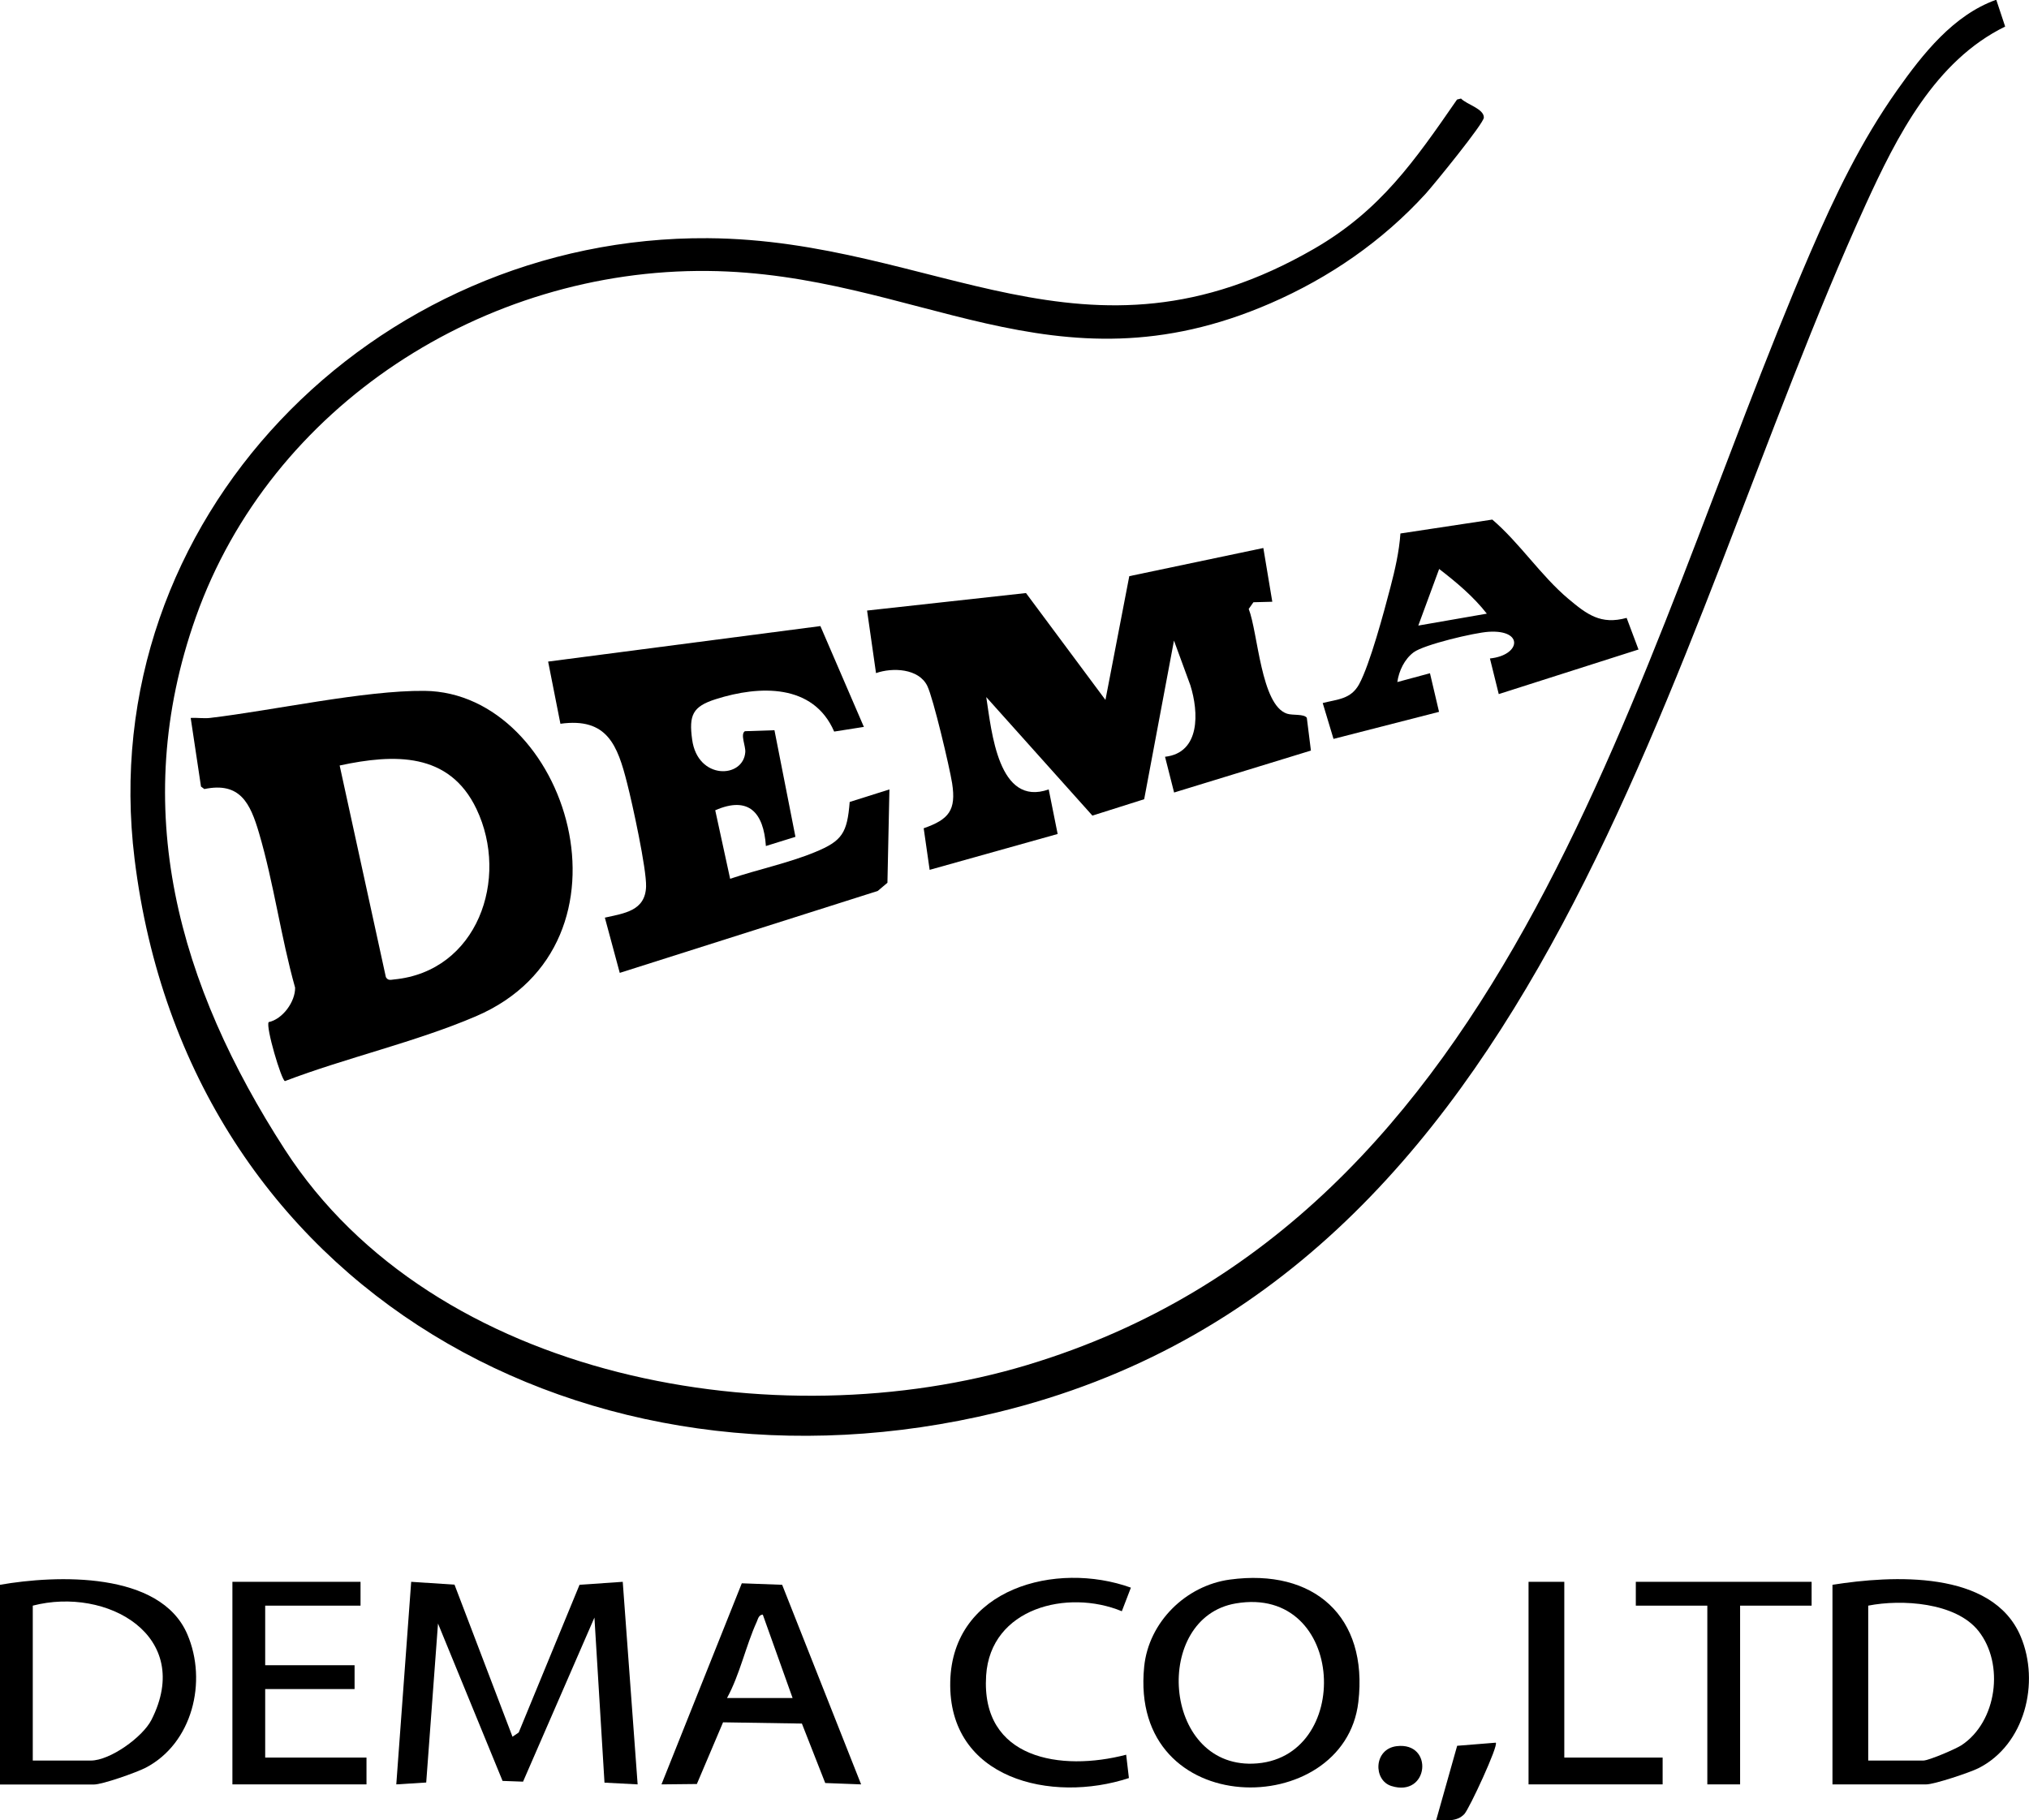
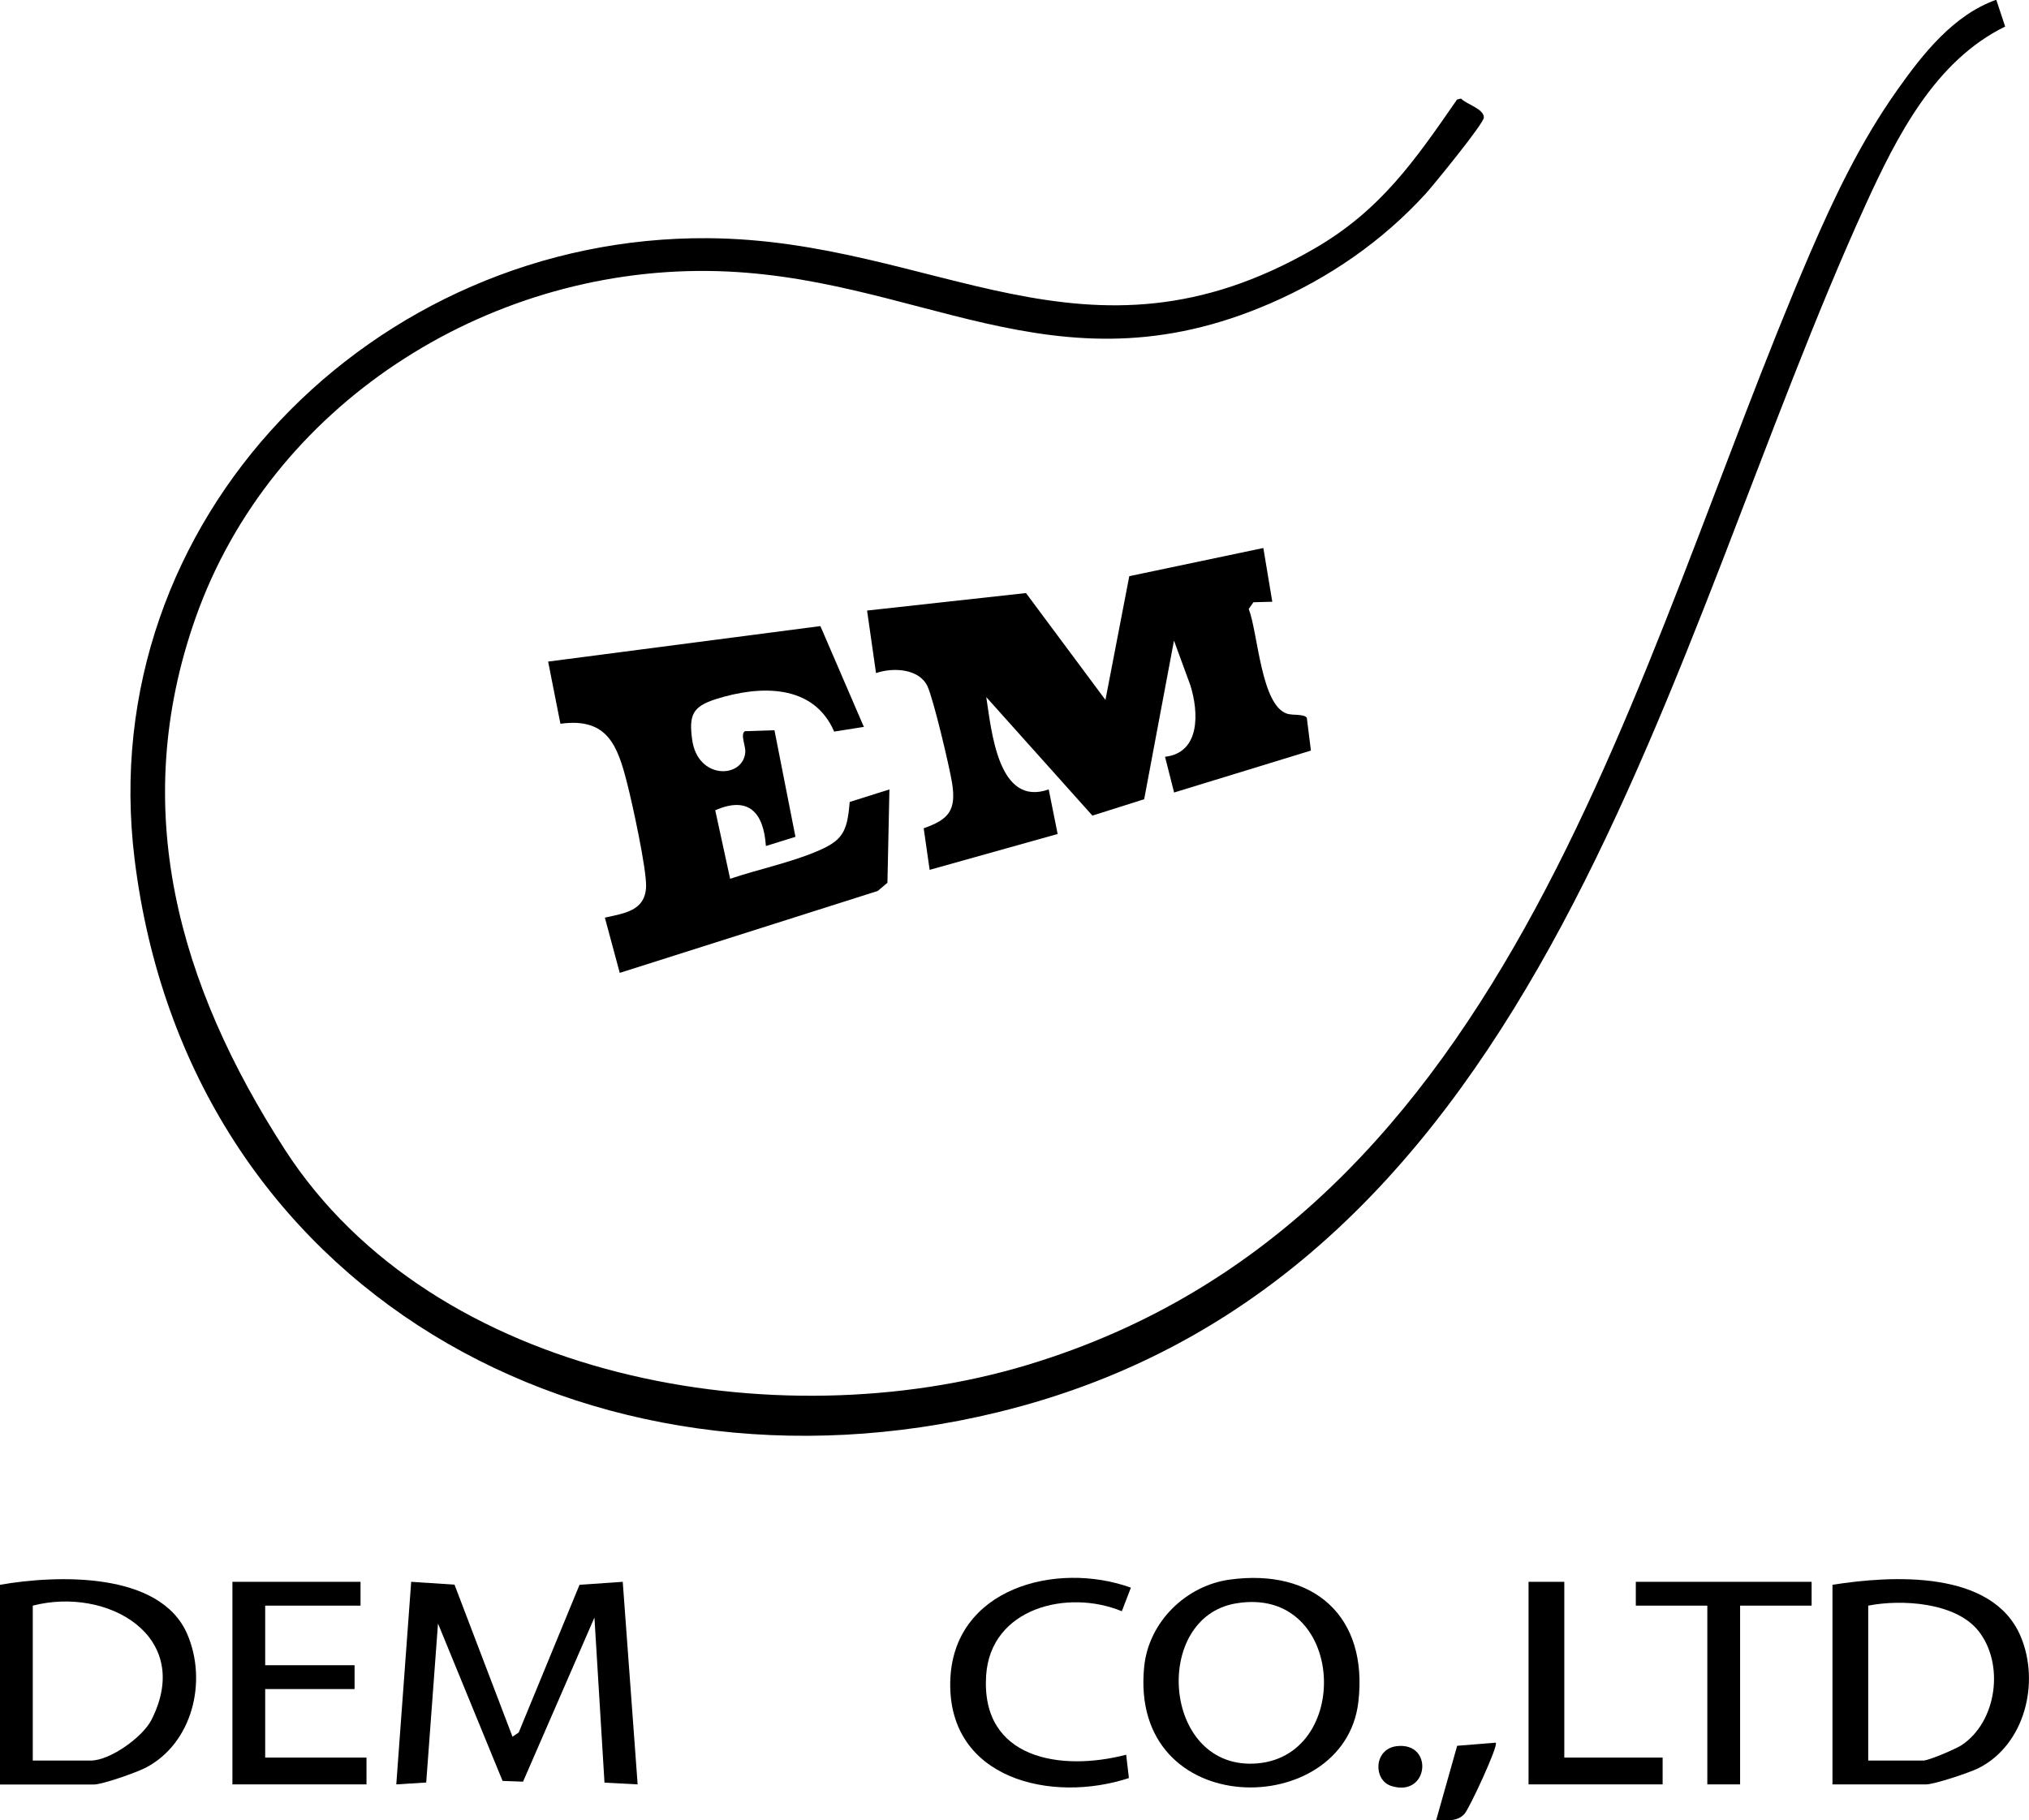
<svg xmlns="http://www.w3.org/2000/svg" id="Layer_2" data-name="Layer 2" viewBox="0 0 163.43 146.66">
  <g id="Layer_1-2" data-name="Layer 1">
    <g>
      <path d="M160.8,0l.71,2.14c-5.65,2.76-8.72,8.84-11.23,14.33-16.27,35.67-25.59,86.55-69.96,97.32-32.89,7.98-65.2-9.82-69.48-44.58-3.37-27.36,19.27-50.21,46.18-50.02,18.39.13,30.37,11.52,48.83.85,5.33-3.08,8.08-7.06,11.51-12.02l.32-.08c.46.48,1.85.82,1.84,1.53,0,.47-4.03,5.41-4.68,6.13-3.48,3.82-7.77,6.78-12.52,8.84-17.54,7.62-28.43-2.44-45.31-2.61-17.99-.18-35.19,10.84-41.24,27.9-5.46,15.41-1.37,29.66,7.17,42.88,12.02,18.62,39.67,23.43,59.8,17.36,39.39-11.87,48.74-56.35,63.06-89.58,2-4.63,4.1-9.01,7.02-13.14,2.05-2.9,4.52-6.04,7.97-7.27Z" />
-       <path d="M21.63,82.35c1.15-.24,2.16-1.66,2.14-2.78-1.15-4.09-1.71-8.4-2.91-12.47-.7-2.37-1.51-4.13-4.4-3.53l-.27-.2-.83-5.53c.51-.03,1.05.06,1.56,0,5.08-.6,12.45-2.23,17.28-2.18,11.5.13,17.87,20.33,4.13,26.22-4.83,2.07-10.46,3.34-15.38,5.22-.29-.09-1.56-4.37-1.31-4.75ZM27.36,61.68l3.72,17.04c.17.3.39.22.66.19,6.7-.64,9.32-8.1,6.64-13.73-2.19-4.6-6.63-4.45-11.01-3.51Z" />
      <path d="M101.76,44.16l.72,4.32-1.52.04-.38.54c.75,1.91.98,7.76,3.09,8.44.46.15,1.36,0,1.59.33l.33,2.64-11.02,3.38-.73-2.88c2.86-.32,2.72-3.6,2.04-5.76l-1.32-3.6-2.4,12.78-4.17,1.32-8.55-9.55c.43,2.76.96,8.88,5.03,7.44l.72,3.59-10.31,2.89-.48-3.35c2.03-.71,2.63-1.45,2.29-3.63-.21-1.31-1.52-6.86-2-7.84-.69-1.41-2.8-1.5-4.13-1.03l-.72-5.04,12.8-1.41,6.4,8.61,1.92-9.97,10.8-2.27Z" />
      <path d="M69.6,58.56l-2.41.38c-1.68-3.88-6.02-3.73-9.54-2.61-1.86.59-2.17,1.28-1.9,3.25.44,3.28,4.12,3.15,4.28,1.02.04-.5-.42-1.45-.03-1.69l2.38-.08,1.69,8.59-2.38.74c-.18-2.69-1.38-4.06-4.08-2.88l1.2,5.52c2.25-.76,4.65-1.25,6.84-2.15s2.59-1.54,2.79-4.04l3.2-1.01-.16,7.52-.78.66-20.78,6.6-1.2-4.45c1.54-.35,3.26-.53,3.32-2.51.04-1.42-1.1-6.66-1.52-8.29-.78-3.1-1.61-5.34-5.38-4.82l-.99-5.01,21.93-2.86,3.51,8.14Z" />
-       <path d="M132,52.32l-11.28,3.6-.71-2.87c2.46-.25,2.77-2.33-.1-2.15-1.15.07-5.2,1.03-6.04,1.65-.74.55-1.19,1.49-1.32,2.4l2.63-.71.73,3.11-8.5,2.18-.87-2.89c1.21-.31,2.26-.3,2.93-1.51.87-1.59,2.02-5.88,2.52-7.8.37-1.41.71-2.89.81-4.35l7.4-1.12c2.21,1.89,3.92,4.53,6.12,6.38,1.49,1.25,2.61,2.12,4.7,1.54l.95,2.53ZM119.76,49.44c-1.09-1.39-2.45-2.53-3.84-3.6l-1.68,4.56,5.52-.96Z" />
      <g>
        <polygon points="41.28 139.92 41.78 139.58 46.68 127.68 50.16 127.44 51.36 143.76 48.69 143.62 47.88 130.32 42.13 143.54 40.48 143.48 35.28 130.8 34.33 143.61 31.92 143.76 33.12 127.44 36.61 127.67 41.28 139.92" />
        <path d="M147.6,143.76v-16.08c4.79-.76,12.89-1.22,15.16,4.16,1.57,3.72.34,8.72-3.39,10.61-.69.35-3.57,1.31-4.21,1.31h-7.56ZM150.48,141.84h4.44c.43,0,2.61-.93,3.08-1.24,2.85-1.89,3.47-6.54,1.36-9.2-1.83-2.31-6.2-2.57-8.88-2.04v12.48Z" />
        <path d="M0,143.76v-16.08c4.52-.79,12.91-1.11,15.09,3.99,1.63,3.8.41,8.79-3.36,10.75-.74.38-3.47,1.35-4.17,1.35H0ZM2.64,141.84h4.68c1.53,0,4.16-1.87,4.88-3.28,3.44-6.77-3.58-10.75-9.56-9.2v12.48Z" />
        <path d="M99.06,127.26c6.77-.92,11.16,2.97,10.35,9.87-1.12,9.57-18.5,9.63-17.25-2.85.36-3.6,3.36-6.54,6.9-7.02ZM99.54,129.18c-6.71,1.14-5.93,13.14,1.37,12.91,8.13-.26,7.56-14.43-1.37-12.91Z" />
-         <path d="M69.36,143.76l-2.89-.11-1.88-4.79-6.35-.1-2.11,4.97-2.85.03,6.47-16.2,3.25.12,6.36,16.08ZM63.84,136.8l-2.4-6.72c-.34.03-.38.35-.49.59-.87,1.91-1.36,4.25-2.39,6.13h5.28Z" />
        <polygon points="29.04 127.44 29.04 129.36 21.36 129.36 21.36 134.16 28.56 134.16 28.56 136.08 21.36 136.08 21.36 141.6 29.52 141.6 29.52 143.76 18.72 143.76 18.72 127.44 29.04 127.44" />
        <path d="M90.71,141.37l.22,1.88c-6.22,2.05-14.58.1-14.39-7.78.18-7.51,8.53-9.73,14.55-7.56l-.73,1.9c-4.38-1.81-10.58-.26-10.93,5.18-.44,6.75,6.04,7.75,11.28,6.38Z" />
        <polygon points="145.92 127.44 145.92 129.36 140.16 129.36 140.16 143.76 137.52 143.76 137.52 129.36 131.76 129.36 131.76 127.44 145.92 127.44" />
        <polygon points="126 127.44 126 141.6 133.92 141.6 133.92 143.76 123.12 143.76 123.12 127.44 126 127.44" />
        <path d="M120.48,140.4c.24.21-2.13,5.32-2.53,5.75-.6.64-1.47.5-2.27.49l1.69-5.99,3.11-.25Z" />
        <path d="M112.5,140.68c3.01-.36,2.6,4.16-.43,3.21-1.47-.46-1.44-2.98.43-3.21Z" />
      </g>
    </g>
  </g>
</svg>